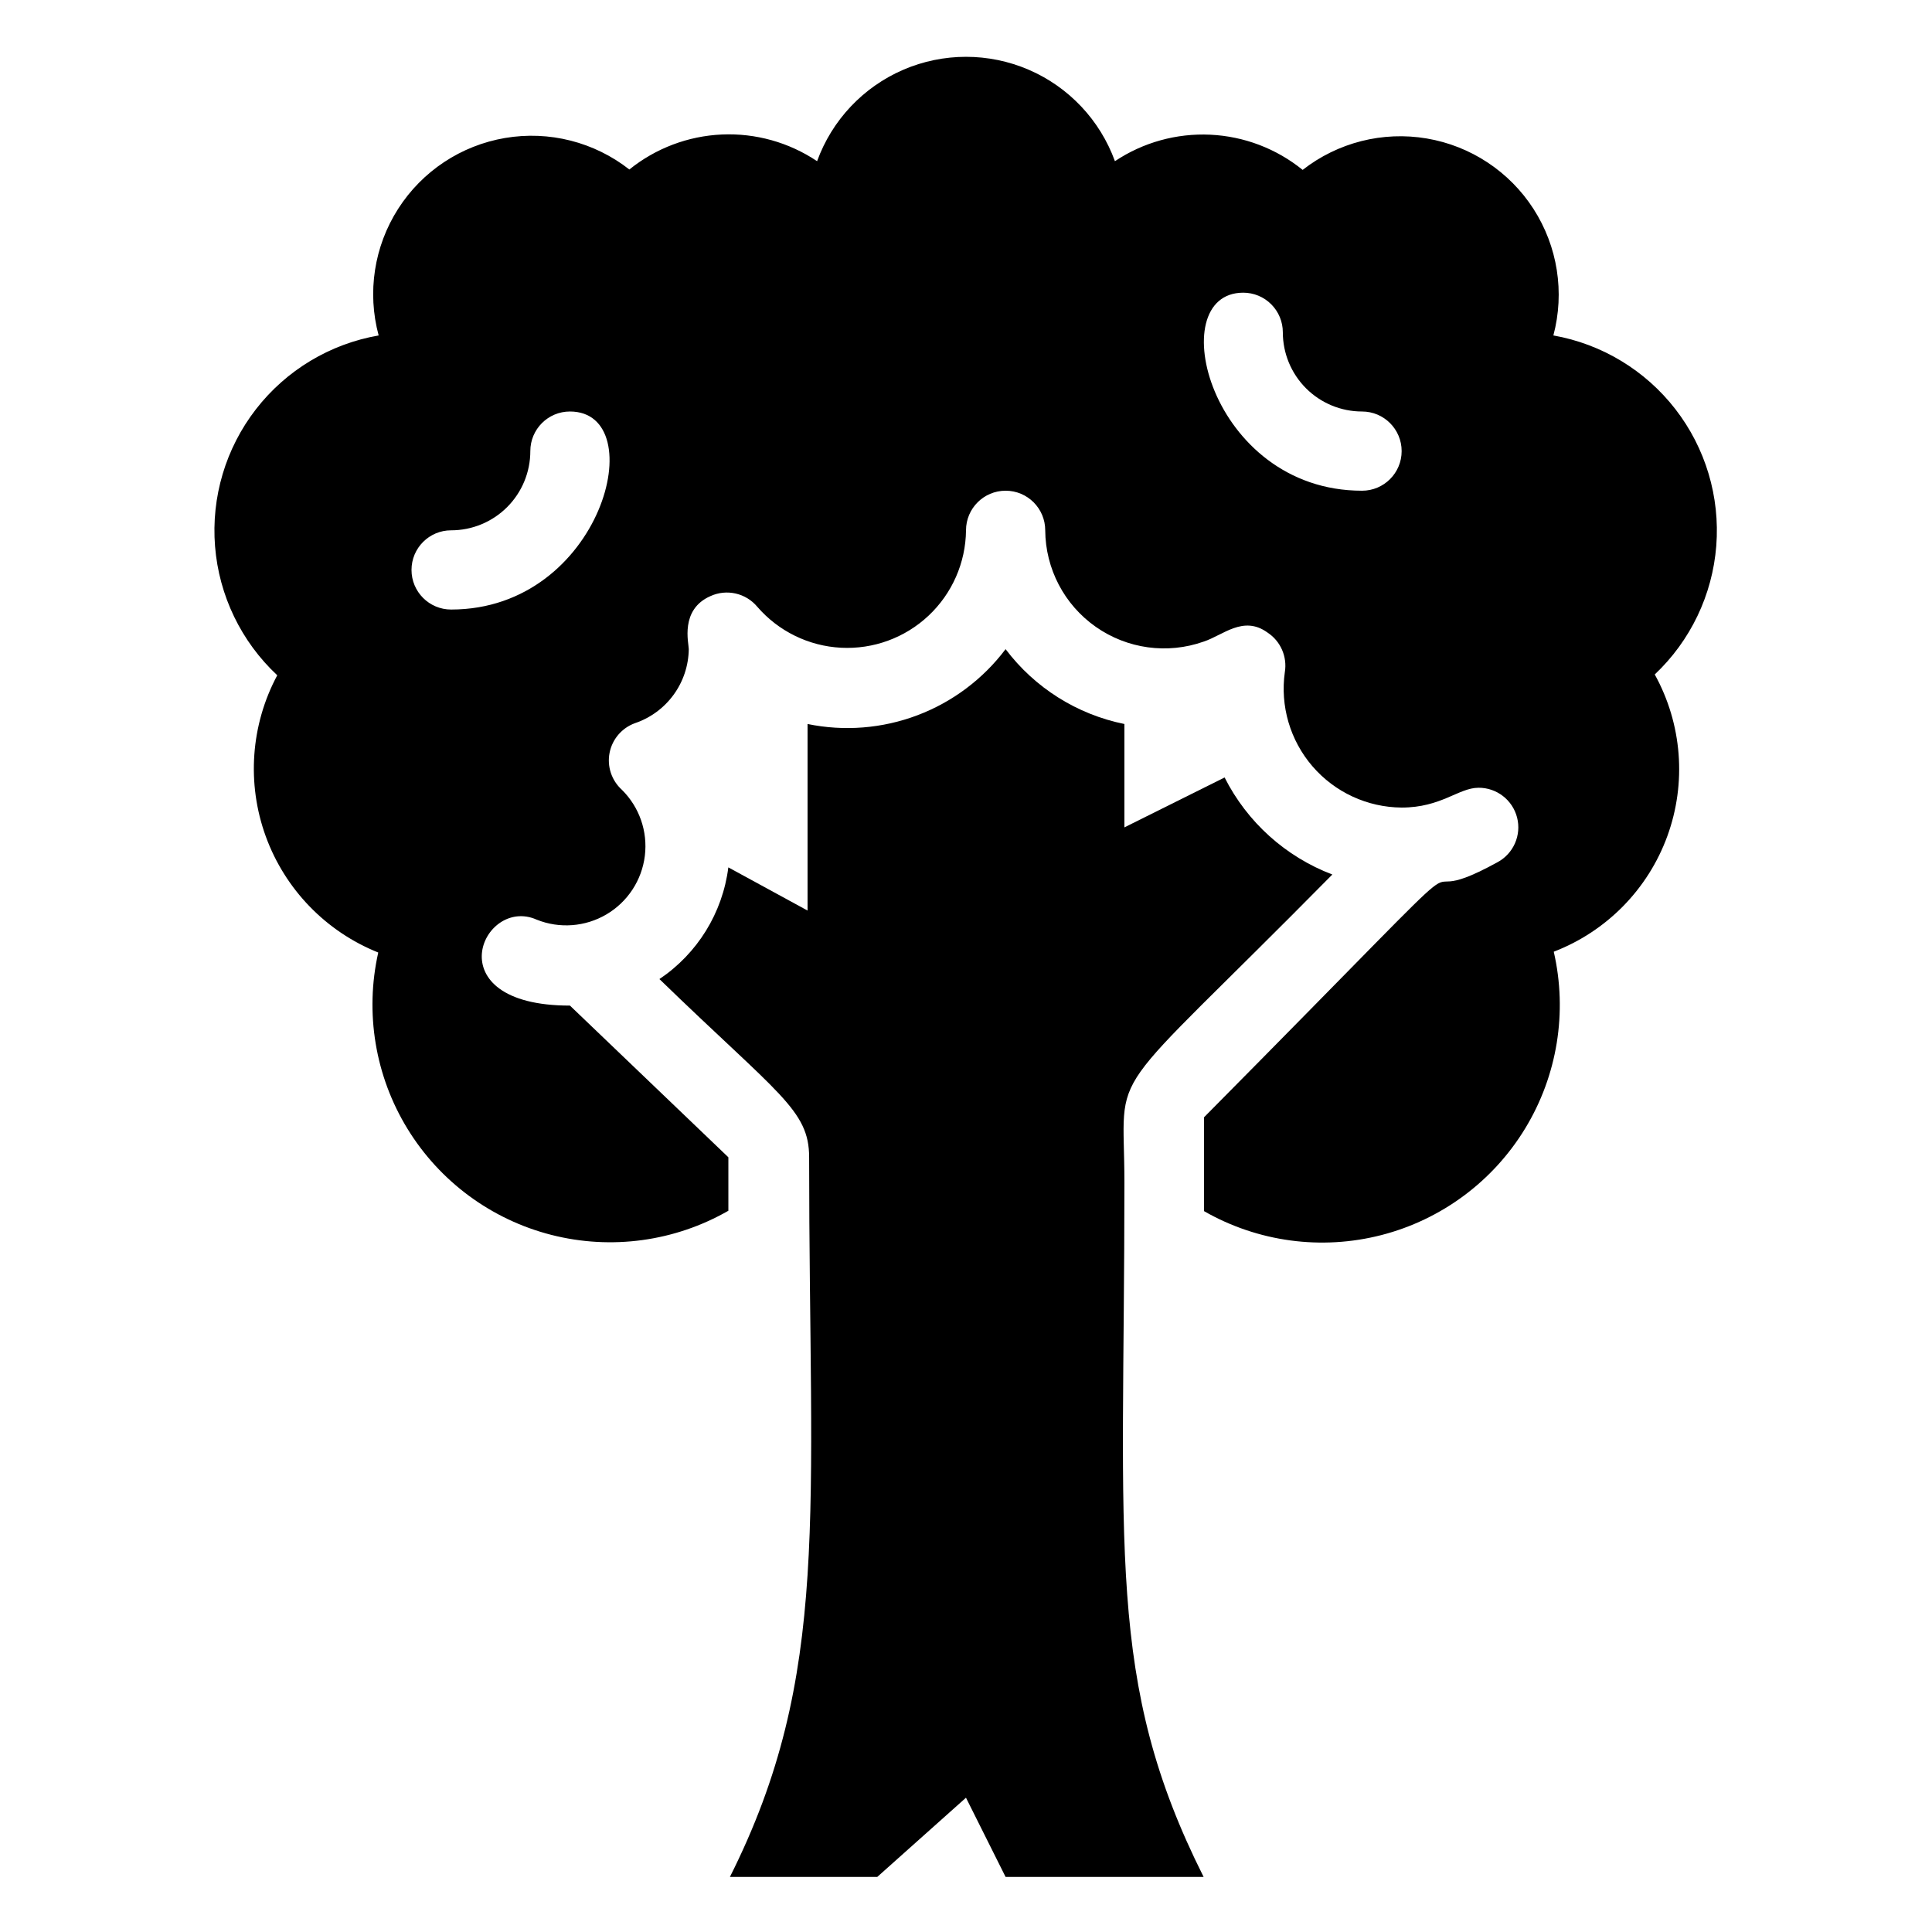
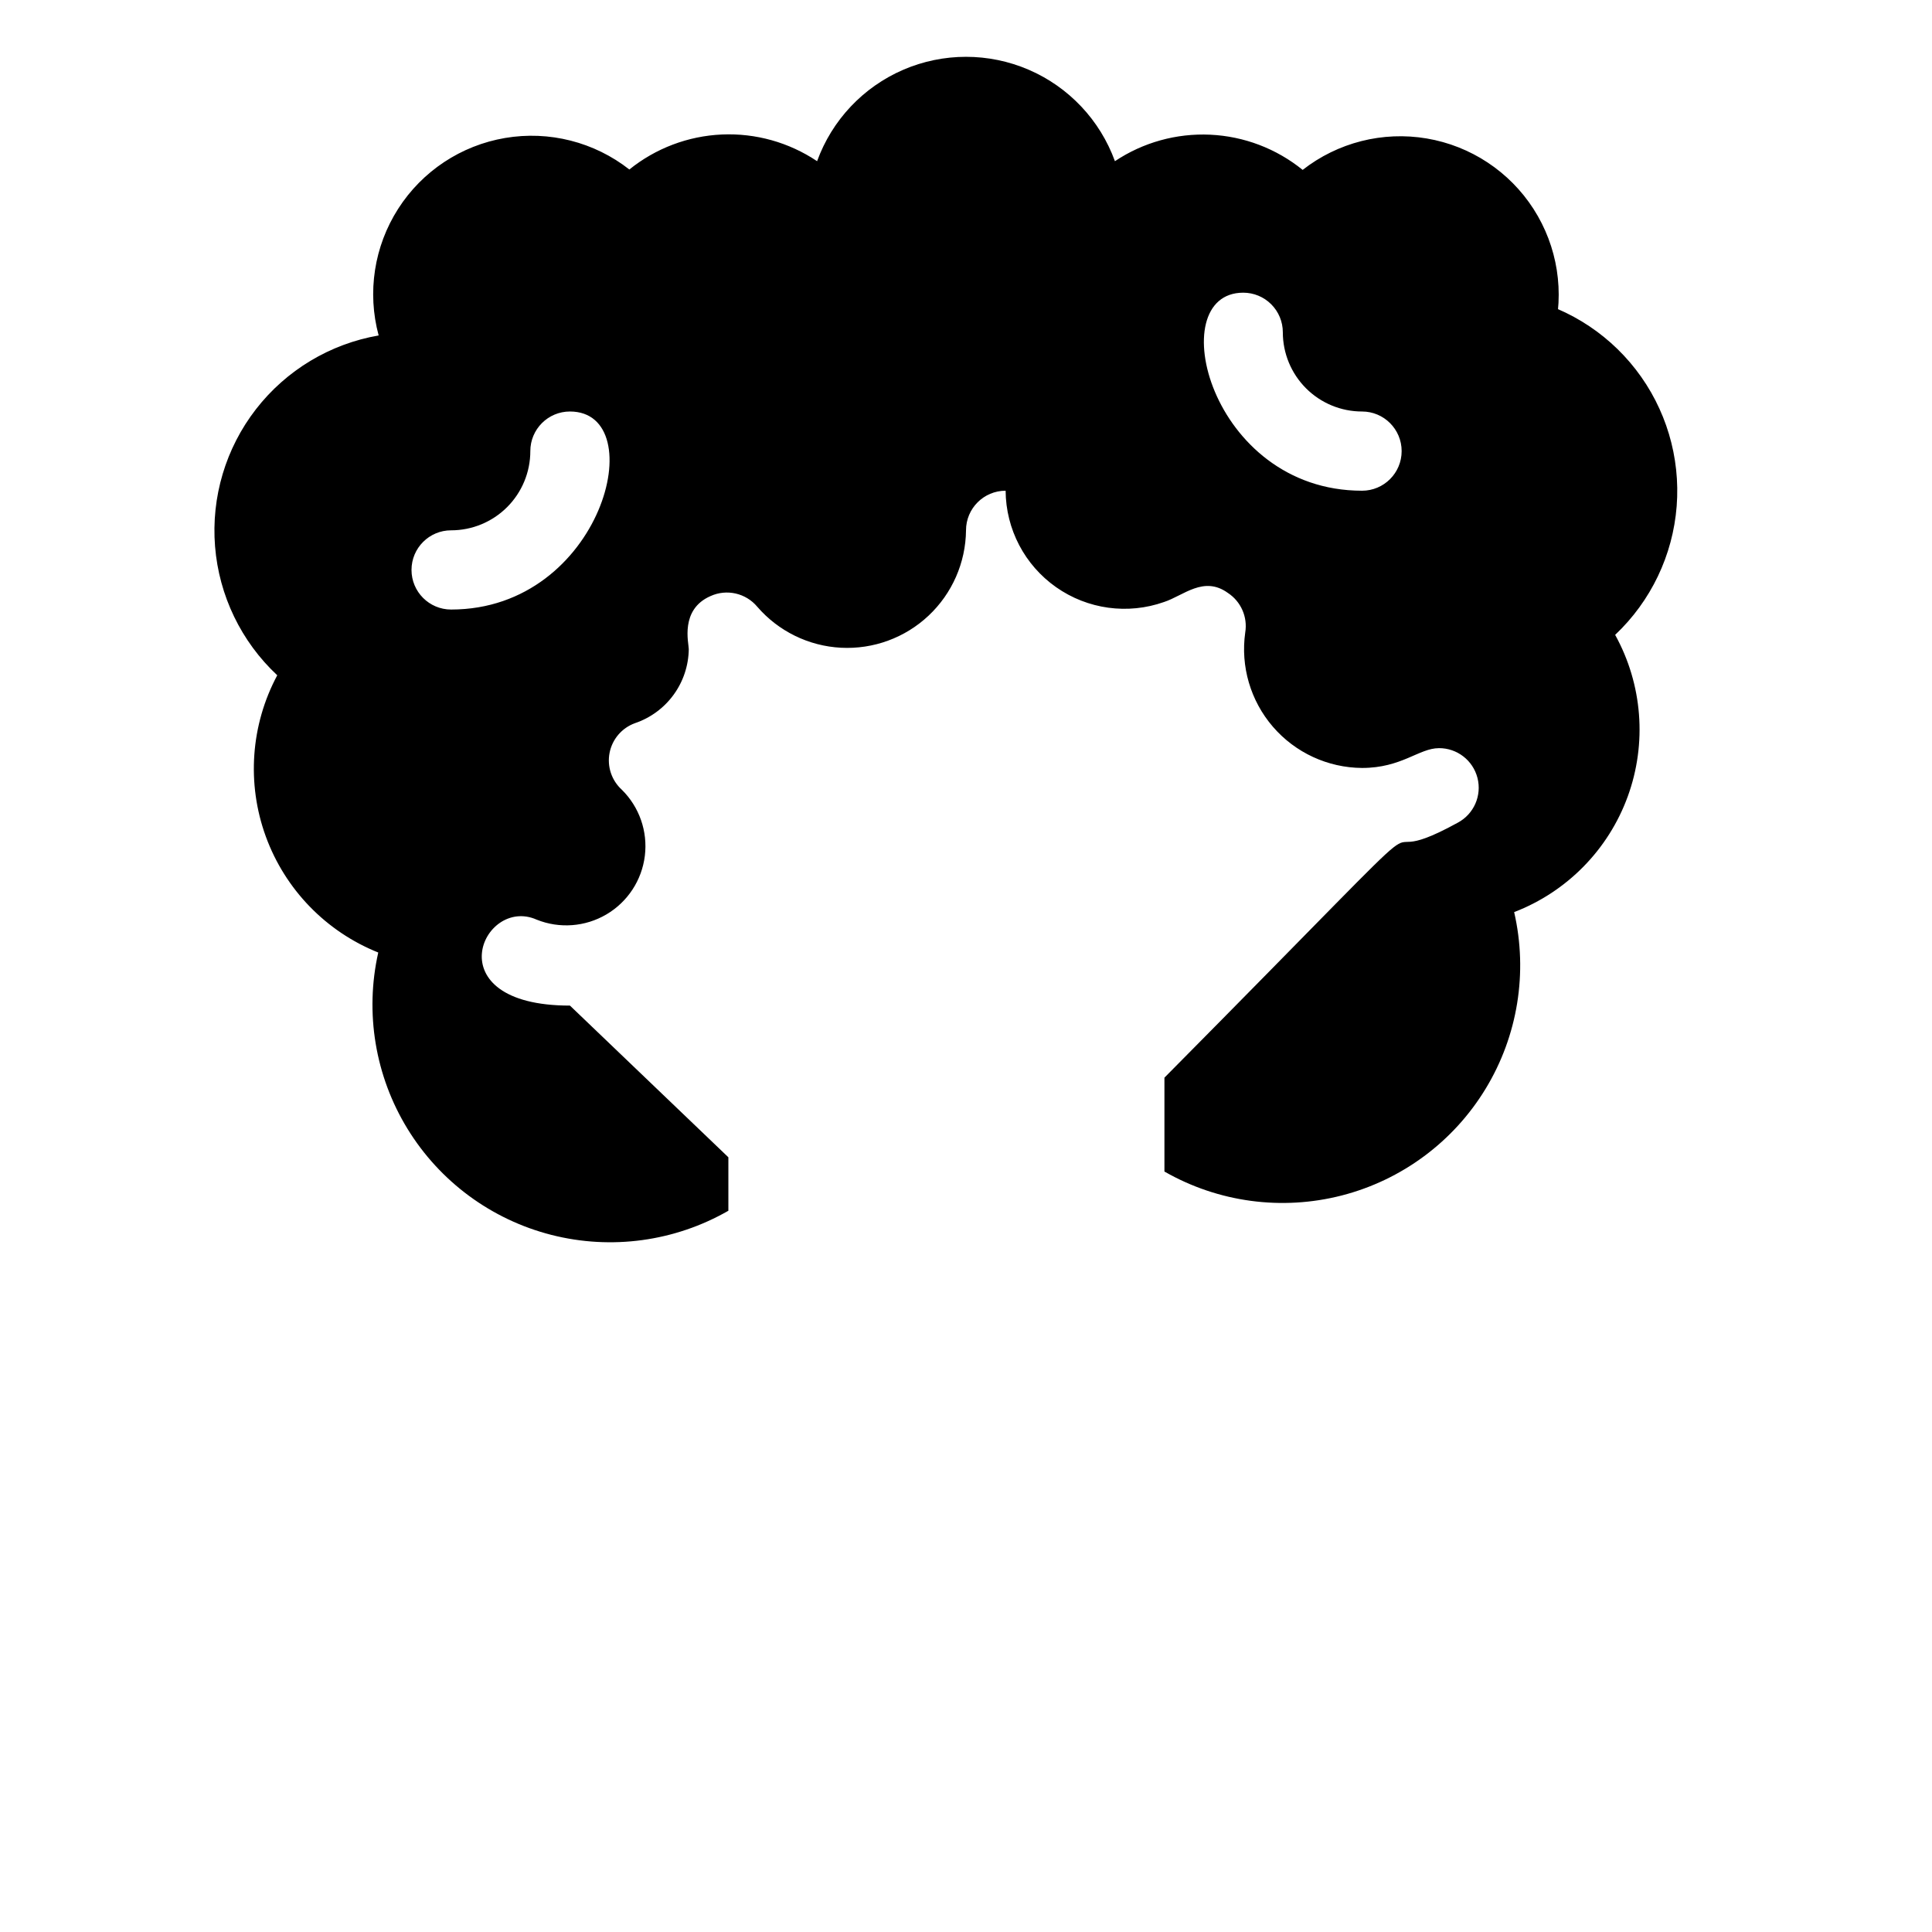
<svg xmlns="http://www.w3.org/2000/svg" fill="#000000" width="800px" height="800px" version="1.1" viewBox="144 144 512 512">
  <g>
-     <path d="m555.66 232.9c3.039-11.414 1.133-23.578-5.254-33.512-6.387-9.934-16.664-16.719-28.305-18.691-11.645-1.973-23.582 1.051-32.883 8.328-6.961-5.644-15.543-8.91-24.496-9.328-8.953-0.414-17.801 2.043-25.254 7.019-3.949-10.871-12.207-19.637-22.824-24.223-10.621-4.582-22.664-4.582-33.281 0-10.621 4.586-18.879 13.352-22.824 24.223-7.445-4.988-16.289-7.469-25.238-7.07-8.953 0.395-17.543 3.648-24.516 9.273-9.309-7.301-21.266-10.332-32.93-8.352-11.664 1.98-21.953 8.789-28.332 18.754-6.379 9.961-8.262 22.156-5.176 33.578-12.895 2.234-24.488 9.203-32.512 19.543-8.02 10.34-11.887 23.305-10.844 36.348 1.043 13.047 6.922 25.23 16.484 34.164-7.039 13.16-8.145 28.695-3.035 42.719 5.109 14.02 15.945 25.207 29.801 30.754-3.594 15.988-0.816 32.746 7.75 46.719 8.562 13.973 22.234 24.055 38.109 28.109 15.879 4.055 32.711 1.762 46.926-6.394v-14.168l-41.984-40.199c-36.105 0-23.195-29.18-8.816-22.777 6.047 2.43 12.879 1.914 18.496-1.398 5.613-3.312 9.371-9.043 10.168-15.512s-1.457-12.941-6.098-17.516c-2.723-2.473-3.953-6.188-3.246-9.797 0.711-3.606 3.254-6.582 6.707-7.84 4.121-1.391 7.707-4.023 10.262-7.539 2.559-3.516 3.961-7.738 4.016-12.086 0-1.574-2.414-10.496 5.773-14.066 4.293-1.945 9.359-0.785 12.383 2.836 5.609 6.492 13.621 10.414 22.191 10.859 8.566 0.445 16.945-2.621 23.195-8.496 6.254-5.875 9.84-14.043 9.93-22.621 0-5.797 4.699-10.496 10.496-10.496s10.496 4.699 10.496 10.496c0.062 10.188 5.047 19.715 13.387 25.57 8.336 5.859 18.992 7.32 28.598 3.922 5.144-1.68 10.496-7.031 16.898-2.414 3.481 2.273 5.293 6.391 4.617 10.496-1.273 8.996 1.402 18.098 7.332 24.977 5.934 6.879 14.547 10.859 23.629 10.922 10.496 0 15.113-5.246 20.363-5.246v-0.004c4.816-0.023 9.031 3.234 10.223 7.898 1.191 4.668-0.945 9.547-5.184 11.836-30.332 16.688 10.496-21.516-77.777 67.594v24.875c14.246 8.16 31.113 10.434 47.012 6.34 15.898-4.094 29.57-14.234 38.098-28.262 8.531-14.023 11.25-30.828 7.57-46.828 13.996-5.383 24.973-16.559 30.105-30.645 5.129-14.086 3.914-29.703-3.34-42.828 9.48-8.945 15.293-21.098 16.305-34.094 1.012-12.992-2.848-25.902-10.828-36.207-7.981-10.305-19.512-17.273-32.344-19.543zm-292.11 72.633c-5.797 0-10.496-4.699-10.496-10.496 0-5.797 4.699-10.496 10.496-10.496 5.566 0 10.906-2.211 14.844-6.148s6.148-9.277 6.148-14.844c0-5.797 4.699-10.496 10.496-10.496 21.938 0 8.605 52.48-31.488 52.48zm241.41-31.488c-40.41 0-53.109-52.48-31.488-52.48 2.781 0 5.453 1.105 7.418 3.074 1.969 1.969 3.074 4.637 3.074 7.422 0 5.566 2.215 10.906 6.148 14.844 3.938 3.938 9.277 6.148 14.844 6.148 5.797 0 10.496 4.699 10.496 10.496s-4.699 10.496-10.496 10.496z" />
-     <path d="m441.98 457.31c0-32.434-6.824-18.789 55.105-81.555h-0.004c-12.391-4.711-22.574-13.883-28.547-25.715l-26.555 13.223v-27.395c-12.57-2.543-23.77-9.602-31.488-19.836-5.977 7.934-14.078 14.008-23.367 17.52-9.289 3.512-19.387 4.316-29.113 2.316v49.438l-20.992-11.441c-1.523 12.043-8.184 22.836-18.266 29.598 31.488 30.543 39.676 34.637 39.676 47.23 0 94.465 5.879 137.18-20.992 190.71h39.047l23.512-20.992 10.496 20.992h52.48c-26.031-51.848-20.992-86.59-20.992-184.1z" />
+     <path d="m555.66 232.9c3.039-11.414 1.133-23.578-5.254-33.512-6.387-9.934-16.664-16.719-28.305-18.691-11.645-1.973-23.582 1.051-32.883 8.328-6.961-5.644-15.543-8.91-24.496-9.328-8.953-0.414-17.801 2.043-25.254 7.019-3.949-10.871-12.207-19.637-22.824-24.223-10.621-4.582-22.664-4.582-33.281 0-10.621 4.586-18.879 13.352-22.824 24.223-7.445-4.988-16.289-7.469-25.238-7.07-8.953 0.395-17.543 3.648-24.516 9.273-9.309-7.301-21.266-10.332-32.93-8.352-11.664 1.98-21.953 8.789-28.332 18.754-6.379 9.961-8.262 22.156-5.176 33.578-12.895 2.234-24.488 9.203-32.512 19.543-8.02 10.34-11.887 23.305-10.844 36.348 1.043 13.047 6.922 25.23 16.484 34.164-7.039 13.16-8.145 28.695-3.035 42.719 5.109 14.02 15.945 25.207 29.801 30.754-3.594 15.988-0.816 32.746 7.75 46.719 8.562 13.973 22.234 24.055 38.109 28.109 15.879 4.055 32.711 1.762 46.926-6.394v-14.168l-41.984-40.199c-36.105 0-23.195-29.18-8.816-22.777 6.047 2.43 12.879 1.914 18.496-1.398 5.613-3.312 9.371-9.043 10.168-15.512s-1.457-12.941-6.098-17.516c-2.723-2.473-3.953-6.188-3.246-9.797 0.711-3.606 3.254-6.582 6.707-7.84 4.121-1.391 7.707-4.023 10.262-7.539 2.559-3.516 3.961-7.738 4.016-12.086 0-1.574-2.414-10.496 5.773-14.066 4.293-1.945 9.359-0.785 12.383 2.836 5.609 6.492 13.621 10.414 22.191 10.859 8.566 0.445 16.945-2.621 23.195-8.496 6.254-5.875 9.84-14.043 9.93-22.621 0-5.797 4.699-10.496 10.496-10.496c0.062 10.188 5.047 19.715 13.387 25.57 8.336 5.859 18.992 7.32 28.598 3.922 5.144-1.68 10.496-7.031 16.898-2.414 3.481 2.273 5.293 6.391 4.617 10.496-1.273 8.996 1.402 18.098 7.332 24.977 5.934 6.879 14.547 10.859 23.629 10.922 10.496 0 15.113-5.246 20.363-5.246v-0.004c4.816-0.023 9.031 3.234 10.223 7.898 1.191 4.668-0.945 9.547-5.184 11.836-30.332 16.688 10.496-21.516-77.777 67.594v24.875c14.246 8.16 31.113 10.434 47.012 6.34 15.898-4.094 29.57-14.234 38.098-28.262 8.531-14.023 11.25-30.828 7.57-46.828 13.996-5.383 24.973-16.559 30.105-30.645 5.129-14.086 3.914-29.703-3.34-42.828 9.48-8.945 15.293-21.098 16.305-34.094 1.012-12.992-2.848-25.902-10.828-36.207-7.981-10.305-19.512-17.273-32.344-19.543zm-292.11 72.633c-5.797 0-10.496-4.699-10.496-10.496 0-5.797 4.699-10.496 10.496-10.496 5.566 0 10.906-2.211 14.844-6.148s6.148-9.277 6.148-14.844c0-5.797 4.699-10.496 10.496-10.496 21.938 0 8.605 52.48-31.488 52.48zm241.41-31.488c-40.41 0-53.109-52.48-31.488-52.48 2.781 0 5.453 1.105 7.418 3.074 1.969 1.969 3.074 4.637 3.074 7.422 0 5.566 2.215 10.906 6.148 14.844 3.938 3.938 9.277 6.148 14.844 6.148 5.797 0 10.496 4.699 10.496 10.496s-4.699 10.496-10.496 10.496z" />
  </g>
</svg>